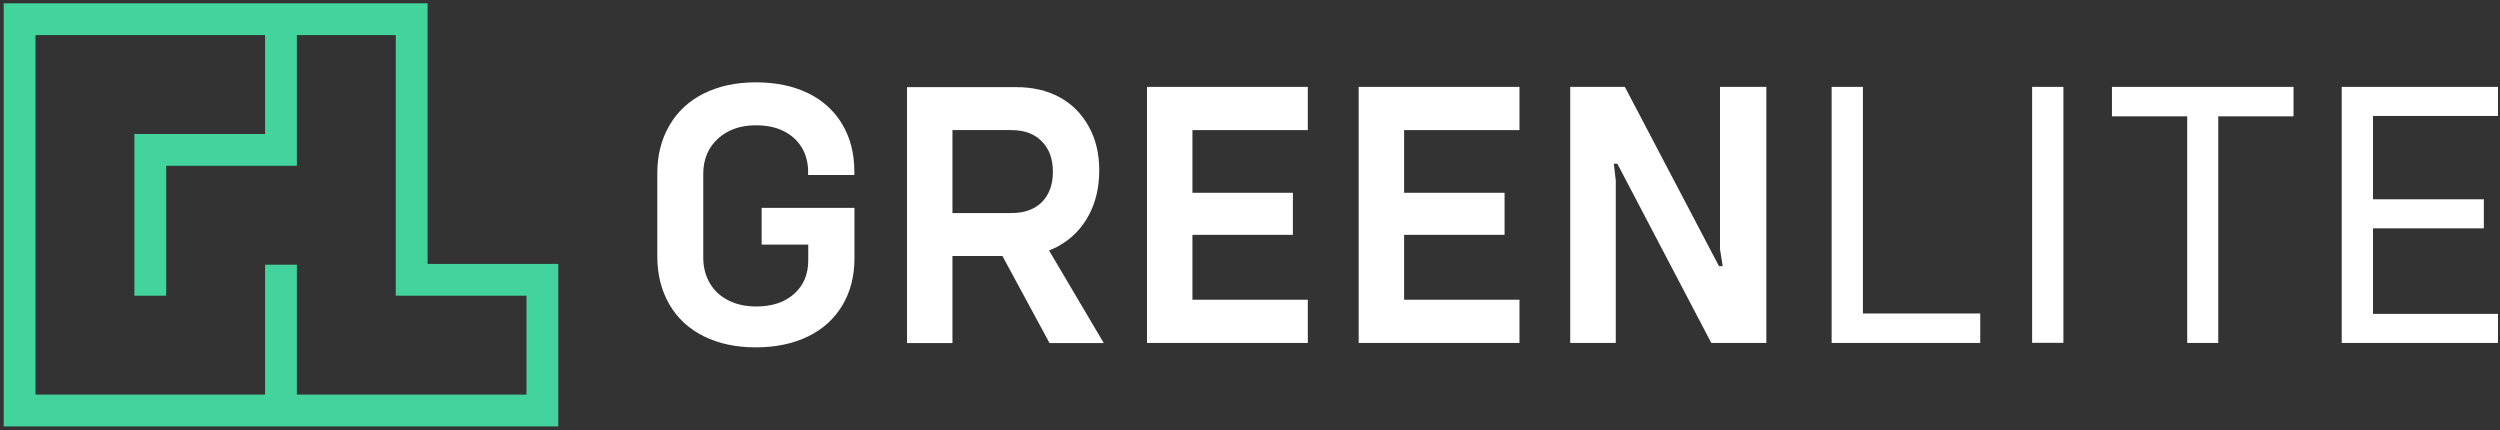
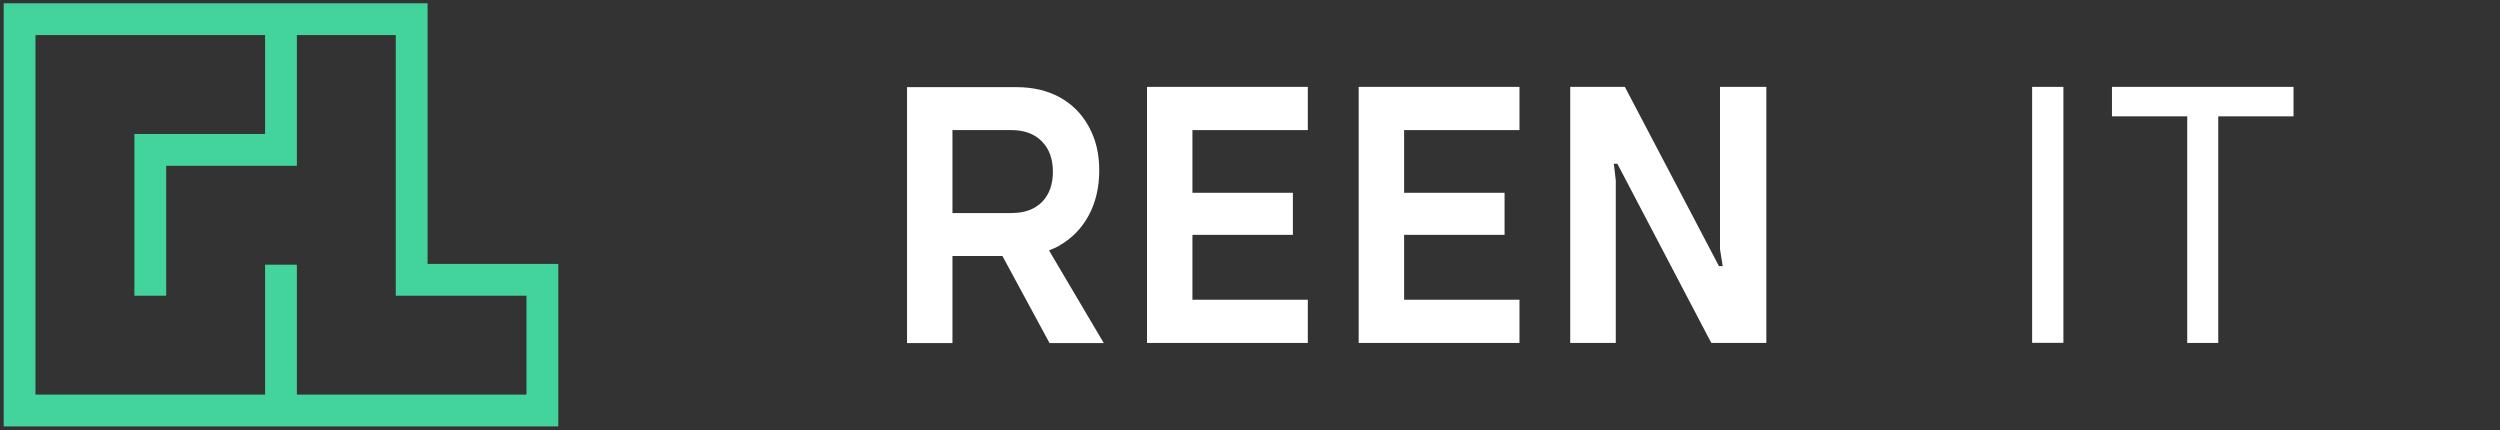
<svg xmlns="http://www.w3.org/2000/svg" width="436" height="75" viewBox="0 0 436 75" fill="none">
  <rect x="0" y="0" width="436" height="75" fill="#333333" stroke="none" />
  <path fill-rule="evenodd" clip-rule="evenodd" d="M74.569 0.575H0.644V74.364H97.362V46.026H74.569V0.575ZM6.189 68.819V6.12H46.23V23.368H23.437V51.571H28.982V28.914H51.776V6.12H69.023V51.571H91.817V68.819H51.776V46.161H46.23V68.819H6.189Z" fill="#43D49D" />
-   <path d="M140.937 16.261C138.356 14.993 135.323 14.36 131.815 14.36C128.306 14.36 125.387 15.016 122.784 16.284C120.181 17.574 118.166 19.43 116.763 21.852C115.337 24.274 114.635 27.058 114.635 30.204V44.736C114.635 47.882 115.337 50.666 116.74 53.088C118.143 55.51 120.158 57.366 122.761 58.656C125.387 59.946 128.397 60.58 131.815 60.58C135.233 60.58 138.311 59.946 140.914 58.678C143.517 57.411 145.509 55.6 146.912 53.246C148.316 50.892 149.017 48.153 149.017 45.052V36.247H132.833V42.653H140.959V45.392C140.959 47.836 140.144 49.783 138.492 51.254C136.84 52.726 134.644 53.45 131.905 53.45C130.072 53.45 128.465 53.11 127.084 52.409C125.681 51.73 124.594 50.734 123.825 49.444C123.055 48.153 122.648 46.637 122.648 44.917V30.317C122.648 27.782 123.508 25.745 125.205 24.183C126.926 22.621 129.121 21.852 131.837 21.852C133.648 21.852 135.255 22.169 136.591 22.825C137.926 23.481 139.013 24.409 139.782 25.654C140.552 26.899 140.937 28.348 140.937 29.978V30.521H148.995V29.864C148.995 26.764 148.293 24.025 146.89 21.671C145.486 19.317 143.494 17.506 140.914 16.238L140.937 16.261Z" fill="white" />
  <path d="M184.804 42.789C186.954 41.567 188.652 39.824 189.874 37.56C191.097 35.297 191.708 32.671 191.708 29.706C191.708 26.741 191.097 24.274 189.874 22.056C188.652 19.837 186.954 18.14 184.804 16.963C182.654 15.786 180.119 15.197 177.244 15.197H158.186V59.833H166.108V44.645H174.822L183.039 59.833H192.5L182.948 43.672C183.582 43.423 184.216 43.151 184.804 42.812V42.789ZM166.108 22.689H176.429C178.648 22.689 180.413 23.346 181.703 24.659C182.993 25.971 183.627 27.737 183.627 29.955C183.627 32.173 182.971 33.984 181.703 35.252C180.413 36.519 178.67 37.153 176.429 37.153H166.108V22.689Z" fill="white" />
  <path d="M204.293 15.152H200.038V59.81H204.293H207.96H228.082V52.273H207.96V40.956H225.479V33.622H207.96V22.689H228.082V15.152H207.96H204.293Z" fill="white" />
  <path d="M241.208 15.152H236.953V59.81H241.208H244.875H264.997V52.273H244.875V40.956H262.394V33.622H244.875V22.689H264.997V15.152H244.875H241.208Z" fill="white" />
  <path d="M299.968 43.468L300.443 46.41H299.787L283.376 15.152H273.847V59.81H281.792V31.494L281.452 28.552H282.063L298.451 59.81H308.048V15.152H299.968V43.468Z" fill="white" />
-   <path d="M324.893 15.152H319.438V59.81H322.494H324.893H345.355V54.672H324.893V15.152Z" fill="white" />
  <path d="M359.858 15.152H354.404V59.788H359.858V15.152Z" fill="white" />
  <path d="M368.325 20.29H381.453V59.81H386.863V20.29H399.991V15.152H368.325V20.29Z" fill="white" />
-   <path d="M435.648 20.222V15.152H413.85H411.383H408.395V59.81H411.383H413.85H435.648V54.74H413.85V39.824H433.18V34.754H413.85V20.222H435.648Z" fill="white" />
</svg>